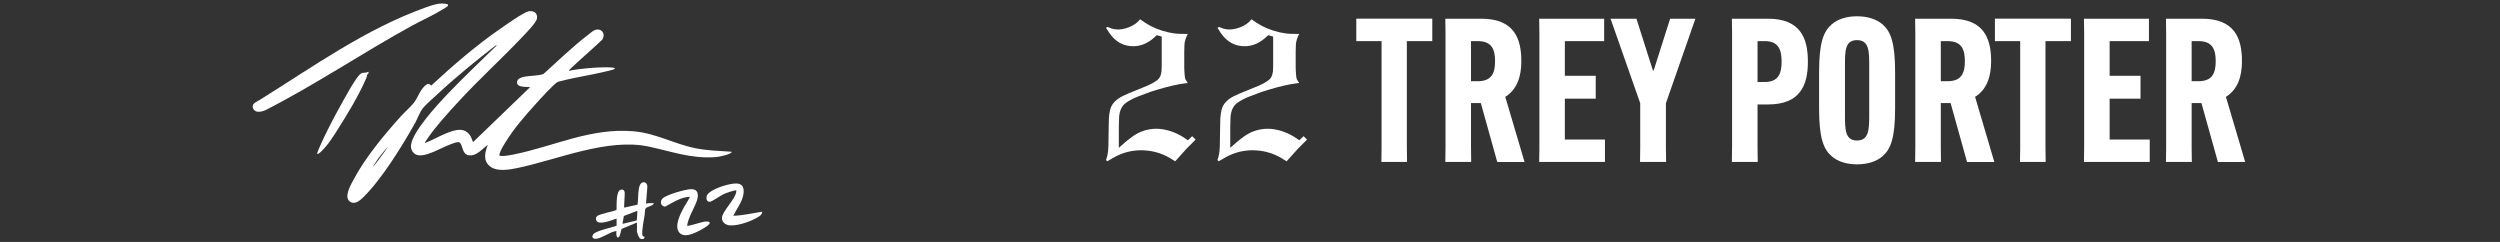
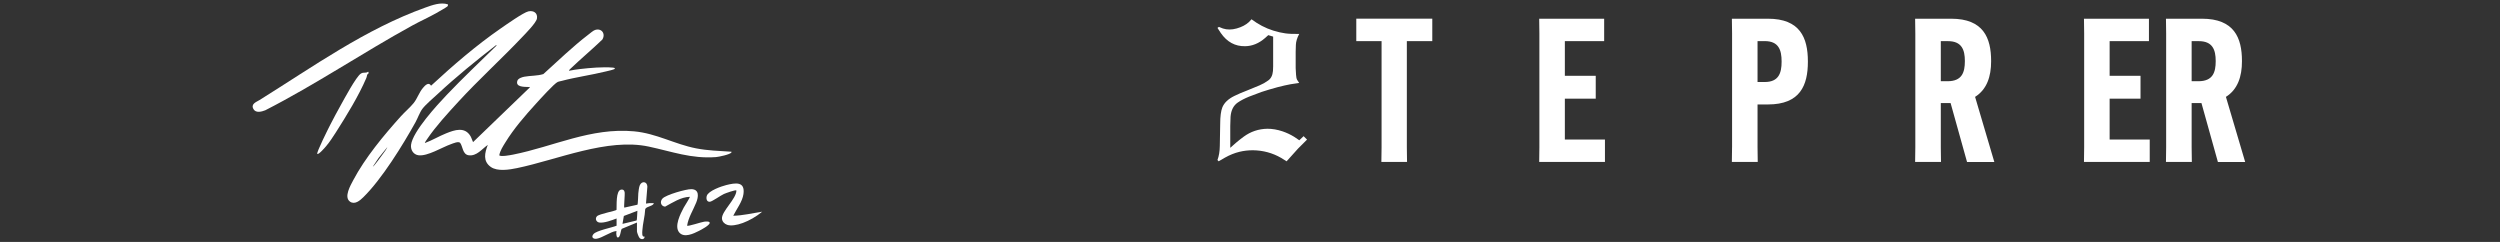
<svg xmlns="http://www.w3.org/2000/svg" width="620" height="60" viewBox="0 0 620 60" fill="none">
  <rect x="0" y="0" width="620" height="60" fill="#333333" stroke="none" />
  <path d="M105.374 35.471C107.189 34.8 108.855 33.785 110.648 33.066C112.743 32.22 115.261 31.364 116.679 33.758C116.975 34.261 117.059 34.747 117.319 35.244L131.389 21.686C131.421 21.501 131.236 21.58 131.114 21.575C130.083 21.533 127.75 21.649 128.316 20.01C128.512 19.439 129.474 19.128 130.019 19.027C131.527 18.742 133.251 18.842 134.748 18.372C138.393 15.089 142.022 11.559 145.915 8.583C146.322 8.271 147.121 7.578 147.565 7.436C149.216 6.897 150.252 8.398 149.38 9.809C146.814 12.288 144.058 14.571 141.482 17.04C141.387 17.13 141.043 17.42 141.149 17.547C142.053 17.362 142.99 17.214 143.91 17.114C146.407 16.834 149.475 16.553 151.972 16.765C152.12 16.776 152.538 16.807 152.474 17.045C152.358 17.267 150.612 17.627 150.237 17.722C146.613 18.615 142.815 19.128 139.245 20.074C138.959 20.148 138.615 20.201 138.351 20.301C137.499 20.634 133.786 24.767 132.907 25.73C130.183 28.727 127.417 31.914 125.296 35.376C124.703 36.338 124.021 37.379 123.82 38.51C124.164 38.944 126.66 38.458 127.247 38.341C137.298 36.343 146.544 31.586 157.24 32.569C162.805 33.082 167.338 35.767 172.639 36.792C175.596 37.363 178.182 37.406 181.129 37.612C181.298 37.622 181.451 37.527 181.404 37.781C181.134 38.325 178.182 38.912 177.537 38.96C171.406 39.414 166.598 37.564 160.869 36.349C150.628 34.171 138.261 39.605 128.242 41.687C126.354 42.078 123.391 42.58 121.725 41.407C119.715 39.99 120.207 37.918 120.974 35.936C119.519 36.946 118.202 38.791 116.218 38.505C114.695 38.283 114.78 36.29 114.124 35.445C113.738 34.953 112.367 35.566 111.865 35.741C109.654 36.512 106.009 38.812 103.772 38.505C102.492 38.325 101.788 37.136 101.941 35.91C102.349 32.622 108.437 26.004 110.823 23.499C114.811 19.307 119.027 15.338 123.159 11.289L123.047 11.178C118.059 15.042 113.14 19.027 108.522 23.33C107.453 24.329 105.597 25.883 104.766 26.972C104.11 27.823 103.597 29.308 103.052 30.296C99.9 35.978 94.679 44.436 90.082 48.934C89.251 49.748 87.961 50.852 86.781 49.991C85.231 48.855 86.934 45.958 87.612 44.673C90.547 39.123 95.186 33.542 99.386 28.875C100.365 27.786 101.688 26.665 102.582 25.566C103.475 24.466 103.925 22.949 104.883 21.813C105.39 21.21 106.305 20.216 106.903 21.253C112.378 16.194 118.049 11.294 124.19 7.045C125.475 6.157 129.829 3.075 131.056 2.816C132.326 2.546 133.384 3.223 133.167 4.587C132.997 5.66 130.252 8.408 129.385 9.323C124.238 14.741 118.694 19.762 113.626 25.285C111.066 28.076 108.078 31.317 105.967 34.44C105.861 34.594 105.285 35.376 105.385 35.482L105.374 35.471ZM92.483 41.296C92.621 41.444 94.822 38.383 94.991 38.146C95.366 37.622 95.816 37.073 96.065 36.475L93.891 39.176L92.478 41.291L92.483 41.296Z" fill="white" />
  <path d="M111.082 1.082C111.13 1.278 111.109 1.415 110.976 1.574C110.812 1.769 108.659 2.985 108.252 3.218C106.3 4.322 104.237 5.237 102.269 6.315C89.966 13.065 78.286 20.962 65.792 27.347C64.919 27.691 63.496 28.092 62.893 27.109C62.084 25.782 63.554 25.312 64.369 24.805C77.656 16.538 90.569 7.235 105.459 1.886C107.178 1.267 109.294 0.49 111.082 1.082Z" fill="white" />
  <path d="M152.918 54.183C151.786 54.605 149.797 55.377 148.607 55.182C147.861 55.06 147.502 54.214 148.046 53.628C148.591 53.041 152.723 52.317 152.902 52.037C152.976 51.016 152.686 47.301 154.008 47.031C154.526 46.925 154.817 47.158 154.907 47.655C155.018 48.257 154.68 51.349 154.823 51.492L158.076 50.768C158.229 50.652 158.25 48.4 158.298 47.967C158.356 47.406 158.451 46.476 158.658 45.974C159.139 44.79 160.525 44.985 160.546 46.291L160.208 50.488C160.742 50.382 161.287 50.335 161.837 50.377C162.006 50.387 162.159 50.292 162.112 50.541C161.705 51.201 160.17 51.228 160.007 51.91C159.938 53.628 159.398 55.451 159.303 57.148C159.271 57.676 159.128 58.887 159.869 58.665C159.869 59.363 159.113 59.489 158.642 59.051C158.414 58.839 157.965 57.661 157.965 57.375V55.192L154.198 56.751C153.892 57.19 153.881 58.76 153.304 58.892C152.871 58.993 152.865 58.147 152.834 57.793C152.812 57.55 153.066 57.291 152.744 57.317C151.559 57.407 149.348 58.982 148.009 59.199C147.063 59.352 146.549 58.781 147.19 58.046C147.972 57.158 151.702 56.471 152.913 55.974V54.183H152.918ZM158.076 52.274L154.712 53.559L154.378 55.52L157.859 54.685C158.018 54.574 158.018 52.65 158.076 52.269V52.274Z" fill="white" />
-   <path d="M181.848 53.506C184.27 53.453 186.635 52.861 189.026 52.502C189.015 53.3 188.285 53.659 187.682 54.014C186.037 54.981 182.139 56.376 180.33 55.752C179.658 55.52 179.102 54.965 179.049 54.22C178.922 52.428 182.636 49.293 182.631 47.232C182.414 47.015 179.938 47.924 179.531 48.109C178.716 48.474 176.643 49.975 176.066 50.033C175.225 50.118 175.087 49.203 175.283 48.569C175.675 47.316 178.922 46.191 180.118 45.895C182.334 45.345 184.836 44.896 184.376 48.13C184.106 50.039 182.678 51.815 181.848 53.501V53.506Z" fill="white" />
+   <path d="M181.848 53.506C184.27 53.453 186.635 52.861 189.026 52.502C186.037 54.981 182.139 56.376 180.33 55.752C179.658 55.52 179.102 54.965 179.049 54.22C178.922 52.428 182.636 49.293 182.631 47.232C182.414 47.015 179.938 47.924 179.531 48.109C178.716 48.474 176.643 49.975 176.066 50.033C175.225 50.118 175.087 49.203 175.283 48.569C175.675 47.316 178.922 46.191 180.118 45.895C182.334 45.345 184.836 44.896 184.376 48.13C184.106 50.039 182.678 51.815 181.848 53.501V53.506Z" fill="white" />
  <path d="M170.406 55.974C170.623 56.191 173.998 55.05 174.622 54.981C174.982 54.938 175.939 54.822 176.013 55.245C176.024 55.879 173.892 56.979 173.321 57.27C171.993 57.946 169.655 59.067 168.449 57.65C167.148 56.123 168.761 53.004 169.56 51.492C169.703 51.217 171.189 48.907 171.078 48.807C168.814 48.886 166.868 50.218 164.942 51.249C163.884 51.149 163.583 50.017 164.291 49.246C165.148 48.31 170.163 46.878 171.459 46.91C173.506 46.957 173.215 48.855 172.665 50.224C171.914 52.105 170.713 53.924 170.401 55.974H170.406Z" fill="white" />
  <path d="M78.688 38.156C78.407 37.881 81.502 31.724 81.883 30.984C82.719 29.345 83.607 27.701 84.501 26.094C85.358 24.556 88.299 19.054 89.463 18.277C90.23 17.764 90.659 18.277 91.304 17.769L91.463 18.15C90.907 18.435 91.066 18.837 90.854 19.334C88.971 23.742 85.93 28.7 83.332 32.77C82.57 33.965 81.788 35.17 80.878 36.253C80.65 36.523 78.995 38.458 78.688 38.156Z" fill="white" />
-   <path d="M274.677 6.68L275.651 7.066C276.687 7.404 277.83 7.404 279.073 7.055C280.316 6.706 281.332 6.178 282.109 5.464L282.739 4.782L284.003 5.654C285.717 6.754 287.611 7.541 289.684 8.007C290.642 8.234 291.594 8.361 292.551 8.392L294.567 8.419C294.048 9.391 293.773 10.295 293.741 11.136L293.694 12.88V16.881L293.789 18.557C293.821 19.122 293.911 19.535 294.053 19.794L294.561 20.571L292.451 20.888C291.546 21.052 290.467 21.295 289.224 21.617C287.716 22.024 286.383 22.421 285.22 22.806L282.136 23.969C281.02 24.424 280.089 24.91 279.343 25.423C278.274 26.152 277.677 27.326 277.544 28.943L277.47 31.248V36.66L278.904 35.397C279.533 34.863 280.157 34.372 280.776 33.917C282.538 32.622 284.516 31.961 286.701 31.93C287.896 31.93 289.129 32.141 290.393 32.559C291.398 32.897 292.35 33.341 293.26 33.891L294.593 34.789L295.662 33.769L296.513 34.62L294.281 36.851L291.44 40.006L290.081 39.155C287.944 37.924 285.611 37.295 283.088 37.263C281.908 37.263 280.797 37.395 279.761 37.649C278.549 37.94 277.338 38.426 276.142 39.102L274.587 40.001L274.296 39.684C274.667 38.695 274.862 37.532 274.878 36.19L274.926 33.494L274.973 30.73C274.973 28.901 275.153 27.537 275.508 26.628C275.979 25.481 276.973 24.535 278.496 23.79C279.385 23.351 280.464 22.891 281.728 22.405L284.738 21.168C285.532 20.83 286.235 20.433 286.849 19.979C287.563 19.492 287.965 18.7 288.06 17.6L288.108 16.458V9.08L286.897 8.715L286.119 9.418C284.58 10.76 282.924 11.442 281.141 11.458C278.682 11.506 276.671 10.417 275.122 8.181L274.296 6.918L274.688 6.653L274.677 6.68Z" fill="white" />
  <path d="M302.311 6.68L303.284 7.066C304.321 7.404 305.463 7.404 306.706 7.055C307.949 6.706 308.965 6.178 309.743 5.464L310.372 4.782L311.636 5.654C313.35 6.754 315.244 7.541 317.317 8.007C318.275 8.234 319.227 8.361 320.185 8.392L322.2 8.419C321.682 9.391 321.406 10.295 321.375 11.136L321.327 12.88V16.881L321.422 18.557C321.454 19.122 321.544 19.535 321.687 19.794L322.195 20.571L320.084 20.888C319.179 21.052 318.1 21.295 316.857 21.617C315.35 22.024 314.017 22.421 312.853 22.806L309.769 23.969C308.653 24.424 307.722 24.91 306.976 25.423C305.908 26.152 305.31 27.326 305.178 28.943L305.104 31.248V36.66L306.537 35.397C307.167 34.863 307.791 34.372 308.41 33.917C310.171 32.622 312.149 31.961 314.334 31.93C315.53 31.93 316.762 32.141 318.026 32.559C319.031 32.897 319.984 33.341 320.893 33.891L322.226 34.789L323.295 33.769L324.147 34.62L321.914 36.851L319.074 40.006L317.714 39.155C315.577 37.924 313.244 37.295 310.721 37.263C309.542 37.263 308.431 37.395 307.394 37.649C306.183 37.94 304.971 38.426 303.776 39.102L302.221 40.001L301.93 39.684C302.3 38.695 302.496 37.532 302.512 36.19L302.559 33.494L302.607 30.73C302.607 28.901 302.787 27.537 303.141 26.628C303.612 25.481 304.606 24.535 306.13 23.79C307.018 23.351 308.098 22.891 309.362 22.405L312.372 21.168C313.165 20.83 313.869 20.433 314.482 19.979C315.196 19.492 315.598 18.7 315.694 17.6L315.741 16.458V9.08L314.53 8.715L313.752 9.418C312.213 10.76 310.557 11.442 308.775 11.458C306.315 11.506 304.305 10.417 302.755 8.181L301.93 6.918L302.321 6.653L302.311 6.68Z" fill="white" />
  <path d="M348.897 10.2V36.539L348.945 40.165H342.581L342.629 36.539V10.2H336.36V4.634H355.208V10.2H348.892H348.897Z" fill="white" />
-   <path d="M364.809 25.555V36.539L364.856 40.165H358.44L358.488 36.539V8.266L358.44 4.64H367.39C375.346 4.64 377.287 9.36 377.287 15.127V15.227C377.287 18.953 376.245 22.183 373.309 24.022L378.086 40.17H371.32L367.242 25.561H364.803L364.809 25.555ZM364.809 20.143H366.502C370.083 20.143 370.776 17.907 370.776 15.174V15.127C370.776 12.394 370.03 10.206 366.597 10.206H364.809V20.143Z" fill="white" />
  <path d="M388.083 24.461V34.599H398.028V40.165H381.72L381.767 36.539V8.266L381.72 4.64H397.832V10.206H388.083V18.8H395.743V24.466H388.083V24.461Z" fill="white" />
-   <path d="M409.914 17.457H410.115L414.194 4.64H420.457L413.146 25.608V36.539L413.194 40.165H406.73L406.777 36.539V25.608L399.419 4.64H405.836L409.914 17.457Z" fill="white" />
  <path d="M429.555 36.539V8.266L429.507 4.64H438.457C446.413 4.64 448.355 9.36 448.355 15.222V15.322C448.355 21.184 446.413 25.904 438.457 25.904H435.871V36.539L435.918 40.165H429.502L429.55 36.539H429.555ZM437.659 20.338C441.092 20.338 441.838 18.15 441.838 15.317V15.216C441.838 12.383 441.092 10.195 437.659 10.195H435.871V20.333H437.659V20.338Z" fill="white" />
-   <path d="M454.221 38.722C452.232 36.983 451.137 34.203 451.137 26.993V17.801C451.137 10.597 452.232 7.811 454.221 6.072C455.76 4.73 457.95 4.037 460.537 4.037C463.123 4.037 465.361 4.735 466.9 6.072C468.889 7.811 469.984 10.591 469.984 17.801V26.993C469.984 34.197 468.889 36.983 466.9 38.722C465.355 40.065 463.171 40.757 460.537 40.757C457.902 40.757 455.76 40.059 454.221 38.722ZM463.568 28.388V16.411C463.568 12.732 463.568 9.952 460.537 9.952C457.506 9.952 457.553 12.732 457.553 16.411V28.388C457.553 32.067 457.553 34.847 460.537 34.847C463.52 34.847 463.568 32.067 463.568 28.388Z" fill="white" />
  <path d="M481.32 25.555V36.539L481.368 40.165H474.951L474.999 36.539V8.266L474.951 4.64H483.901C491.857 4.64 493.798 9.36 493.798 15.127V15.227C493.798 18.953 492.756 22.183 489.821 24.022L494.592 40.17H487.826L483.748 25.561H481.309L481.32 25.555ZM481.32 20.143H483.013C486.594 20.143 487.287 17.907 487.287 15.174V15.127C487.287 12.394 486.541 10.206 483.108 10.206H481.32V20.143Z" fill="white" />
-   <path d="M507.277 10.2V36.539L507.324 40.165H500.961L501.009 36.539V10.2H494.74V4.634H513.588V10.2H507.272H507.277Z" fill="white" />
  <path d="M523.188 24.461V34.599H533.133V40.165H516.825L516.872 36.539V8.266L516.825 4.64H532.937V10.206H523.188V18.8H530.848V24.466H523.188V24.461Z" fill="white" />
  <path d="M543.527 25.555V36.539L543.575 40.165H537.158L537.206 36.539V8.266L537.158 4.64H546.108C554.064 4.64 556.005 9.36 556.005 15.127V15.227C556.005 18.953 554.963 22.183 552.028 24.022L556.804 40.17H550.039L545.96 25.561H543.522L543.527 25.555ZM543.527 20.143H545.22C548.801 20.143 549.494 17.907 549.494 15.174V15.127C549.494 12.394 548.748 10.206 545.315 10.206H543.527V20.143Z" fill="white" />
</svg>